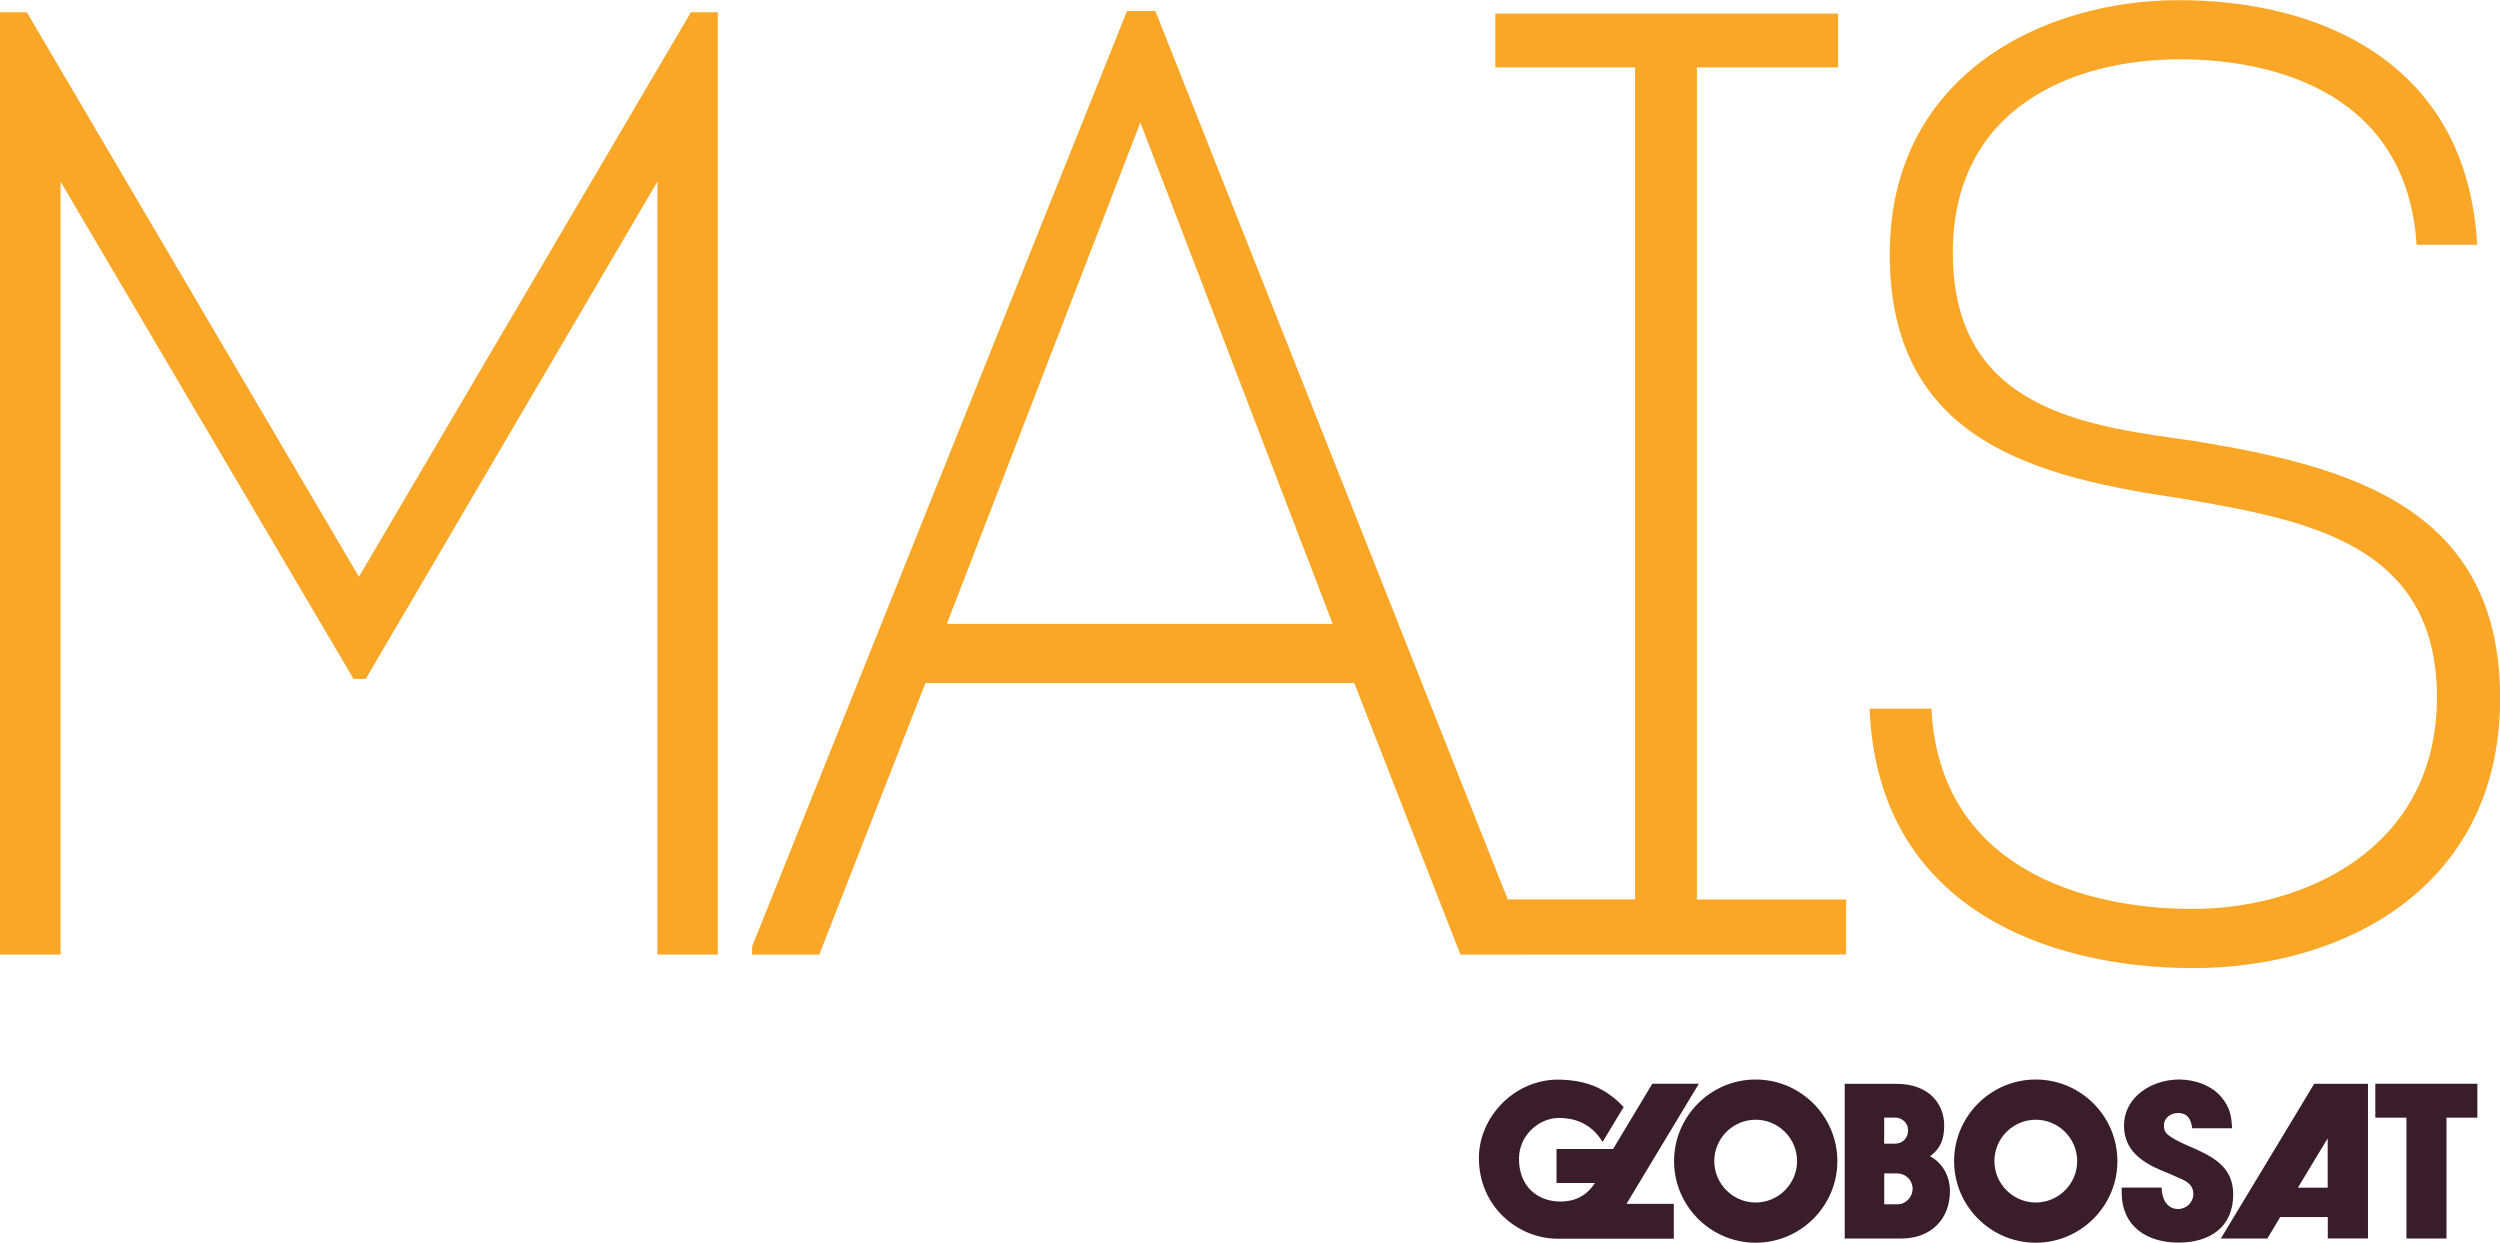
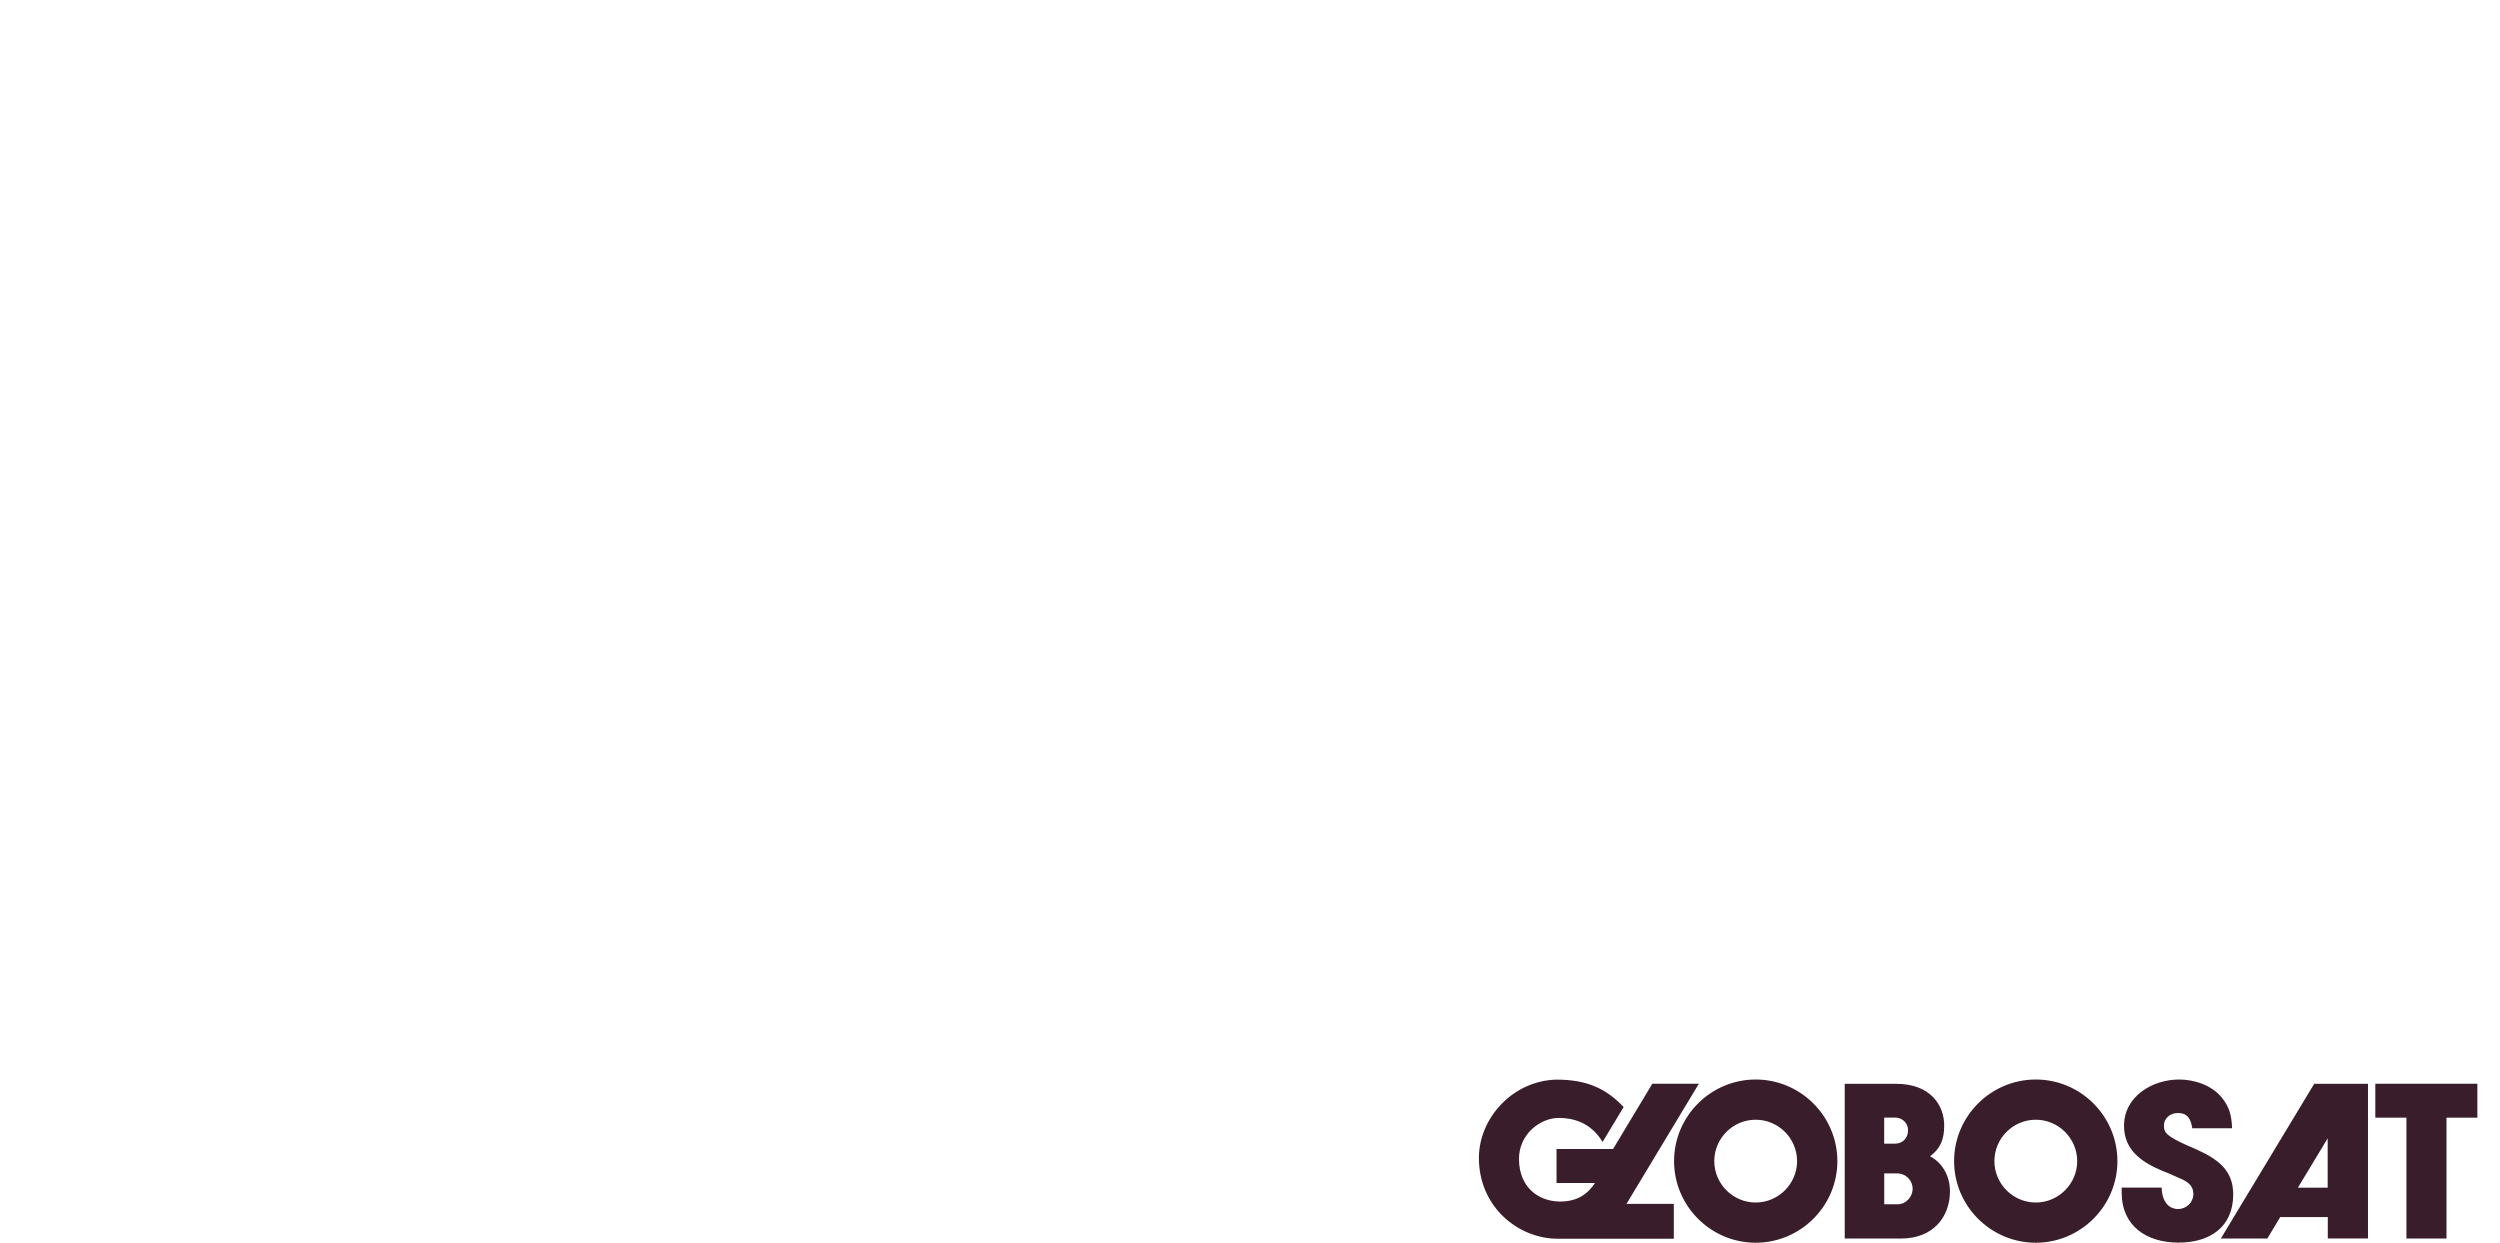
<svg xmlns="http://www.w3.org/2000/svg" xmlns:ns1="http://www.inkscape.org/namespaces/inkscape" xmlns:ns2="http://sodipodi.sourceforge.net/DTD/sodipodi-0.dtd" width="2000" height="994.017" viewBox="0 0 2000 994.017" id="svg2" version="1.1" ns1:version="0.91 r" ns2:docname="Mais Globosat.svg">
  <title id="title4298">Mais Globosat</title>
  <defs id="defs4" />
  <ns2:namedview id="base" pagecolor="#ffffff" bordercolor="#666666" borderopacity="1.0" ns1:pageopacity="0.0" ns1:pageshadow="2" ns1:zoom="0.24748737" ns1:cx="416.23647" ns1:cy="174.79063" ns1:document-units="px" ns1:current-layer="layer1" showgrid="false" units="px" fit-margin-top="0" fit-margin-left="0" fit-margin-right="0" fit-margin-bottom="0" ns1:window-width="1440" ns1:window-height="839" ns1:window-x="0" ns1:window-y="0" ns1:window-maximized="1" />
  <g ns1:label="Camada 1" ns1:groupmode="layer" id="layer1" transform="translate(-61.254,138.435)">
    <g id="g4290" transform="matrix(4.743,0,0,4.743,-229.262,-3202.281)">
-       <path id="polygon4225" d="m 428.725,645.998 c -22.668,0 -48.734,12.47 -48.734,42.852 0,31.748 24.943,37.637 49.668,41.277 20.635,3.616 43.061,7.481 42.627,34.23 -0.466,24.942 -22.459,34.922 -41.262,34.922 -18.152,0 -42.644,-6.815 -44.002,-33.773 l -10.43,0 c 1.358,33.539 29.932,43.754 54.641,43.754 25.167,0 51.241,-13.388 51.707,-44.686 0.434,-33.106 -25.424,-39.902 -51.49,-44.209 -17.469,-2.491 -40.818,-4.757 -40.818,-31.748 0,-24.468 20.192,-32.641 38.328,-32.641 16.561,0 38.312,6.116 39.895,31.291 l 10.213,0 c -1.591,-29.932 -25.4,-41.27 -50.342,-41.27 z m -177.371,1.814 -63.246,157.807 0,1.365 11.33,0 17.91,-45.809 72.326,0 17.91,45.809 4.301,0 6.797,0 0,-0.008 53.949,0 0,-9.289 -25.166,0 0,-140.352 23.809,0 0,-9.072 -57.807,0 0,9.072 23.576,0 0,140.336 -21.486,0 -59.438,-149.859 -4.766,0 z m -190.1,0.227 0,158.938 10.213,0 0,-130.373 49.426,83.889 2.041,0 49.199,-83.889 0,130.373 10.189,0 0,-158.938 -4.531,0 -55.998,95.219 -56.016,-95.219 -4.523,0 z m 192.342,18.594 32.439,84.57 -65.078,0 32.639,-84.57 z" style="fill:#faa728;fill-opacity:1" ns1:connector-curvature="0" />
      <path id="path4231" d="m 357.379,828.053 c -7.577,0 -13.764,6.188 -13.764,13.766 0,7.577 6.194,13.764 13.764,13.764 7.577,0 13.781,-6.186 13.781,-13.764 -0.008,-7.593 -6.204,-13.766 -13.781,-13.766 z m 47.248,0 c -7.585,0 -13.779,6.188 -13.779,13.766 0,7.577 6.194,13.764 13.779,13.764 7.569,0 13.766,-6.186 13.766,-13.764 0,-7.593 -6.188,-13.766 -13.766,-13.766 z m 24.17,0 c -4.516,0 -9.287,2.853 -9.287,7.803 0,4.162 3.053,6.171 6.484,7.609 0.804,0.313 1.582,0.628 2.369,1.006 1.398,0.579 2.838,1.171 2.838,2.883 0,1.446 -1.182,2.541 -2.572,2.541 -1.969,0 -2.771,-1.882 -2.771,-3.609 l -6.742,0 0,0.844 c 0,5.665 4.227,8.43 9.562,8.43 5.239,0.008 9.248,-2.555 9.248,-8.123 0,-4.178 -2.684,-5.979 -6.195,-7.594 -1.125,-0.498 -4.588,-1.865 -5.23,-2.934 -0.209,-0.329 -0.258,-0.723 -0.258,-1.117 0,-1.27 1.149,-2.088 2.338,-2.088 1.728,0 2.219,1.116 2.436,2.57 l 6.717,0 c -0.08,-2.089 -0.394,-3.544 -1.76,-5.207 -1.687,-2.057 -4.58,-3.014 -7.176,-3.014 z m -105.004,0.018 c -7.336,0.161 -13.082,6.435 -13.098,13.201 0,8.284 6.637,13.637 13.314,13.637 l 19.564,0 0,-5.883 -7.979,0 12.205,-20.264 -7.85,0 -6.621,11.016 -9.537,0 0,5.729 6.492,0 c -1.229,1.824 -2.91,3.143 -5.955,3.127 -3.519,-0.032 -6.869,-2.34 -6.869,-7.201 0,-4.146 3.559,-6.902 6.725,-6.902 2.419,0.016 5.368,0.74 7.377,4.051 l 3.551,-5.883 c -2.965,-3.142 -6.234,-4.627 -11.32,-4.627 z m 138.102,0.691 0,5.729 5.248,0 0,20.385 6.758,0 0,-20.385 5.207,0 0,-5.729 -17.213,0 z m -89.496,0.016 0,26.098 9.498,0 c 5.287,0 8.252,-3.502 8.252,-8.002 0,-2.386 -1.15,-4.71 -3.359,-5.875 1.744,-1.27 2.403,-2.867 2.387,-5.254 -0.016,-3.278 -2.242,-6.967 -8.1,-6.967 l -8.678,0 z m 79.188,0 -15.75,26.098 7.844,0 2.178,-3.623 8.02,0 0,3.607 6.781,0 0,-26.082 -9.072,0 z m -72.527,5.697 1.881,0 c 0.98,0 2.137,0.755 2.137,2.137 0.008,1.318 -0.9,2.258 -2.178,2.258 l -1.848,0 0.008,-4.395 z m -21.68,0.361 c 3.849,0 6.984,3.142 6.984,6.982 0,3.825 -3.143,6.982 -6.984,6.982 -3.849,0 -6.982,-3.158 -6.982,-6.982 0,-3.849 3.142,-6.982 6.982,-6.982 z m 47.248,0 c 3.841,0 6.982,3.142 6.982,6.982 0.008,3.825 -3.142,6.982 -6.982,6.982 -3.849,0 -6.982,-3.158 -6.982,-6.982 0,-3.849 3.142,-6.982 6.982,-6.982 z m 49.232,3.141 0,8.316 -5.021,0 5.021,-8.316 z m -74.793,5.914 2.121,0 c 1.567,0 2.668,1.191 2.668,2.621 -0.016,1.318 -1.109,2.586 -2.539,2.586 l -2.25,0 0,-5.207 z" style="fill:#3a1d2a;fill-opacity:1" ns1:connector-curvature="0" />
    </g>
  </g>
</svg>